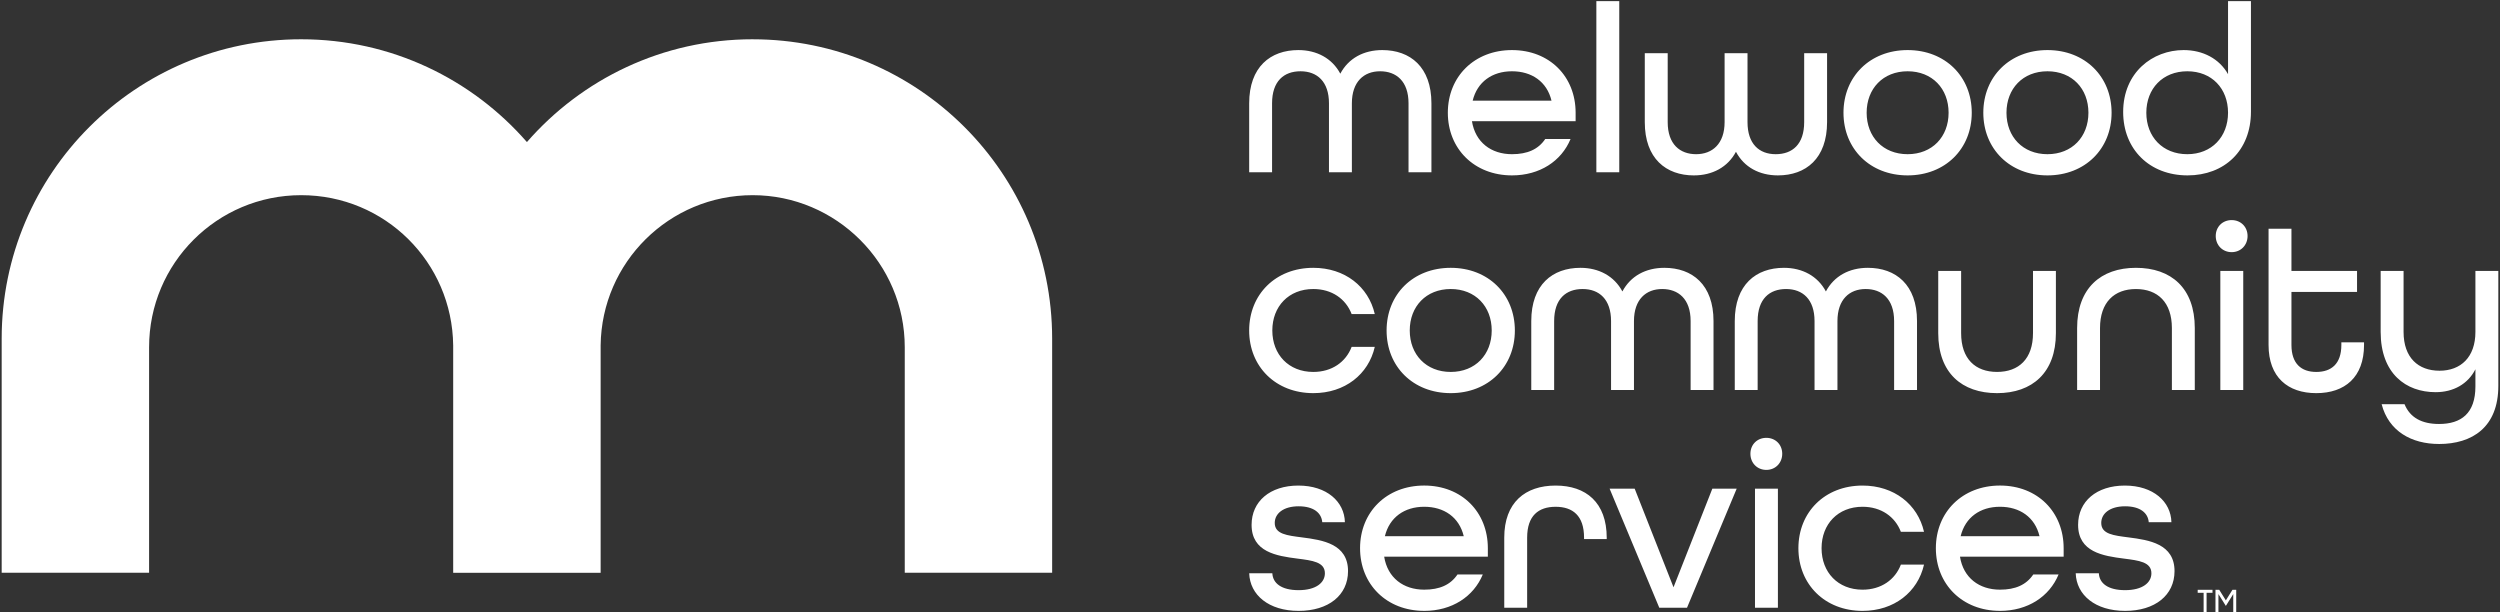
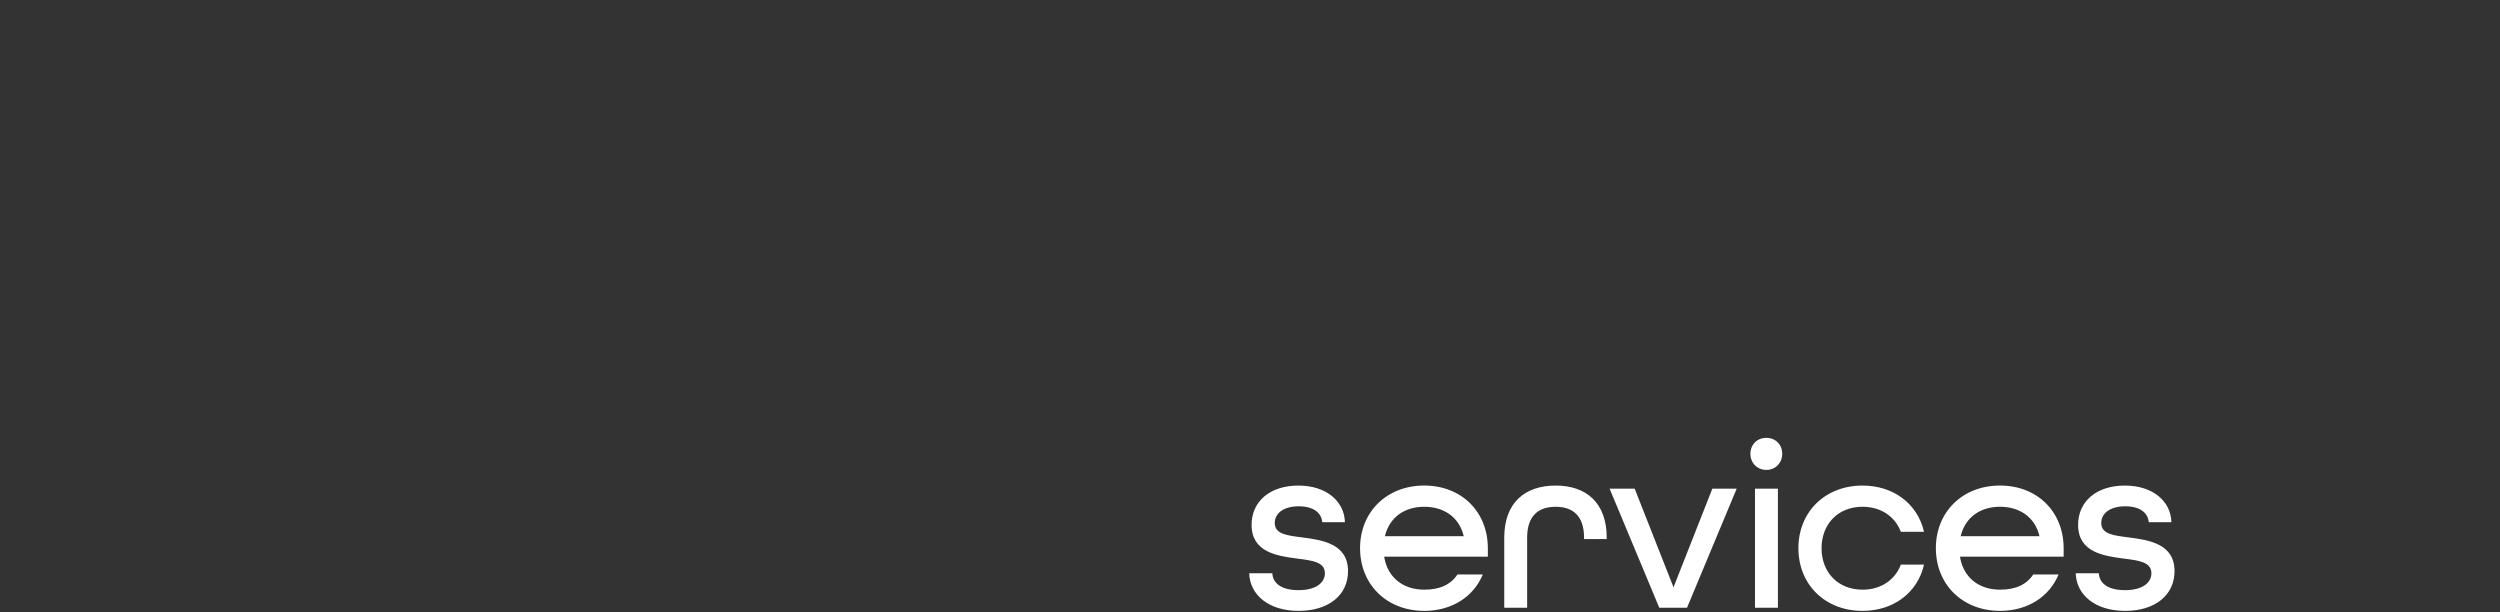
<svg xmlns="http://www.w3.org/2000/svg" width="1687" height="413" viewBox="0 0 1687 413" fill="none">
  <rect x="0" y="0" width="1687" height="413" fill="#333333" stroke="none" />
-   <path d="M507.907 26.501C447.104 26.501 392.609 53.383 355.561 95.863C318.513 53.383 264.018 26.501 203.215 26.501C91.605 26.501 1.131 116.943 1.131 228.527V386.499H100.605V234.292C100.605 177.639 146.555 131.705 203.215 131.705C259.874 131.705 305.172 177 305.812 233.099V386.512H405.31V233.099C405.95 177 451.629 131.705 507.907 131.705C564.186 131.705 610.529 177.639 610.529 234.292V386.499H709.991V228.527C709.991 116.955 619.517 26.513 507.907 26.513" fill="white" />
  <path d="M1434.01 412.225C1454.19 412.225 1467.37 401.655 1467.37 385.393C1467.37 367.017 1450.29 364.411 1436.3 362.629C1426.38 361.326 1417.92 360.514 1417.92 352.869C1417.92 346.526 1423.77 341.647 1434.02 341.647C1444.28 341.647 1449.48 346.207 1449.97 352.377H1465.27C1464.95 338.549 1453.07 327.659 1433.86 327.659C1414.66 327.659 1402.3 338.389 1402.3 354.172C1402.3 372.548 1419.22 375.154 1433.21 376.936C1443.29 378.239 1451.77 379.21 1451.77 386.855C1451.77 393.198 1445.74 398.238 1434.04 398.238C1422.33 398.238 1416.63 393.518 1416.31 386.855H1400.69C1401.18 401.495 1413.87 412.225 1434.05 412.225M1323.05 361.805C1326.14 349.12 1336.23 341.966 1349.58 341.966C1362.92 341.966 1373.17 348.96 1376.26 361.805H1323.05ZM1349.58 412.225C1368.29 412.225 1382.93 402.626 1389.12 387.667H1372.04C1367.32 394.661 1360 397.906 1349.59 397.906C1335.59 397.906 1324.86 389.941 1322.59 375.621H1392.55V369.93C1392.55 345.531 1374.98 327.646 1349.6 327.646C1324.22 327.646 1306.32 345.543 1306.32 369.93C1306.32 394.316 1324.22 412.213 1349.6 412.213M1256.84 412.225C1278.15 412.225 1294.1 399.54 1298.33 381.005H1282.71C1278.8 391.244 1269.37 397.918 1256.84 397.918C1240.24 397.918 1229.19 386.204 1229.19 369.942C1229.19 353.68 1240.25 341.966 1256.84 341.966C1269.37 341.966 1278.8 348.628 1282.71 358.88H1298.33C1294.1 340.344 1278.15 327.659 1256.84 327.659C1231.46 327.659 1213.56 345.555 1213.56 369.942C1213.56 394.329 1231.45 412.225 1256.84 412.225ZM1184.27 410.111H1199.73V329.761H1184.27V410.111ZM1191.92 317.088C1198.1 317.088 1202.65 312.368 1202.65 306.198C1202.65 300.027 1198.1 295.455 1191.92 295.455C1185.73 295.455 1181.18 300.015 1181.18 306.198C1181.18 312.38 1185.73 317.088 1191.92 317.088ZM1119.68 410.111H1138.39L1171.91 329.773H1155.48L1129.29 396.295L1103.09 329.773H1086.17L1119.69 410.111H1119.68ZM1015.07 410.111H1030.52V362.788C1030.52 347.989 1038.17 341.979 1049.73 341.979C1061.29 341.979 1068.92 347.989 1068.92 362.788V363.759H1084.22V362.948C1084.22 339.041 1070.22 327.659 1049.73 327.659C1029.23 327.659 1015.07 339.041 1015.07 362.788V410.111ZM934.527 361.805C937.613 349.12 947.708 341.966 961.049 341.966C974.39 341.966 984.645 348.96 987.731 361.805H934.527ZM961.049 412.225C979.763 412.225 994.408 402.626 1000.58 387.667H983.501C978.78 394.661 971.464 397.906 961.049 397.906C947.056 397.906 936.322 389.941 934.035 375.621H1004V369.93C1004 345.531 986.428 327.646 961.049 327.646C935.67 327.646 917.767 345.543 917.767 369.93C917.767 394.316 935.67 412.213 961.049 412.213M876.293 412.225C896.471 412.225 909.652 401.655 909.652 385.393C909.652 367.017 892.573 364.411 878.58 362.629C868.657 361.326 860.198 360.514 860.198 352.869C860.198 346.526 866.051 341.647 876.306 341.647C886.56 341.647 891.762 346.207 892.253 352.377H907.537C907.217 338.549 895.34 327.659 876.133 327.659C856.927 327.659 844.57 338.389 844.57 354.172C844.57 372.548 861.489 375.154 875.482 376.936C885.564 378.239 894.036 379.21 894.036 386.855C894.036 393.198 888.011 398.238 876.306 398.238C864.6 398.238 858.895 393.518 858.575 386.855H842.959C843.451 401.495 856.14 412.225 876.318 412.225" fill="white" />
-   <path d="M1645.85 299.609C1668.14 299.609 1685.87 288.387 1685.87 260.411V182.838H1670.41V223.979C1670.41 241.052 1660.49 250.16 1646.17 250.16C1631.84 250.16 1621.93 241.384 1621.93 223.979V182.838H1606.47V223.979C1606.47 252.114 1623.55 264.639 1643.57 264.639C1655.61 264.639 1665.37 259.108 1670.41 249.189V260.731C1670.41 278.947 1660.81 286.101 1645.85 286.101C1634.3 286.101 1626.32 281.872 1622.58 272.764H1607.13C1611.85 290.98 1627.3 299.597 1645.85 299.597M1563.03 265.291C1582.24 265.291 1595.25 254.56 1595.25 232.767V230.985H1579.95V232.767C1579.95 245.612 1573.12 250.983 1563.03 250.983C1552.95 250.983 1546.27 245.452 1546.27 232.767V196.986H1590.53V182.838H1546.27V154.371H1530.82V232.767C1530.82 254.56 1543.84 265.291 1563.03 265.291ZM1498.28 263.177H1513.74V182.826H1498.28V263.177ZM1505.92 170.153C1512.1 170.153 1516.66 165.433 1516.66 159.263C1516.66 153.093 1512.1 148.52 1505.92 148.52C1499.73 148.52 1495.18 153.08 1495.18 159.263C1495.18 165.446 1499.75 170.153 1505.92 170.153ZM1401.64 263.177H1417.09V221.385C1417.09 203.98 1426.7 195.044 1441.34 195.044C1455.98 195.044 1465.59 203.992 1465.59 221.385V263.177H1481.04V221.385C1481.04 194.393 1465.1 180.724 1441.34 180.724C1417.58 180.724 1401.64 194.552 1401.64 221.385V263.177ZM1347.62 265.291C1371.38 265.291 1387.32 251.463 1387.32 224.79V182.826H1371.87V224.79C1371.87 242.195 1362.26 250.971 1347.62 250.971C1332.98 250.971 1323.37 242.195 1323.37 224.79V182.826H1307.92V224.79C1307.92 251.623 1323.86 265.291 1347.62 265.291ZM1170.61 263.177H1186.06V216.665C1186.06 201.706 1194.03 195.032 1205.26 195.032C1216.48 195.032 1224.45 202.026 1224.45 216.665V263.177H1239.91V216.665C1239.91 202.026 1248.05 195.032 1258.94 195.032C1269.84 195.032 1278.15 201.694 1278.15 216.665V263.177H1293.6V216.665C1293.6 192.106 1279.28 180.724 1260.42 180.724C1247.89 180.724 1237.65 186.255 1232.11 196.666C1226.58 186.255 1216.18 180.724 1203.81 180.724C1184.93 180.724 1170.62 192.106 1170.62 216.665V263.177H1170.61ZM1033.29 263.177H1048.74V216.665C1048.74 201.706 1056.71 195.032 1067.95 195.032C1079.19 195.032 1087.14 202.026 1087.14 216.665V263.177H1102.6V216.665C1102.6 202.026 1110.74 195.032 1121.63 195.032C1132.53 195.032 1140.83 201.694 1140.83 216.665V263.177H1156.28V216.665C1156.28 192.106 1141.97 180.724 1123.1 180.724C1110.57 180.724 1100.32 186.255 1094.79 196.666C1089.26 186.255 1078.84 180.724 1066.49 180.724C1047.61 180.724 1033.3 192.106 1033.3 216.665V263.177H1033.29ZM978.952 250.983C962.352 250.983 951.298 239.269 951.298 223.008C951.298 206.746 962.365 195.032 978.952 195.032C995.539 195.032 1006.61 206.746 1006.61 223.008C1006.61 239.269 995.539 250.983 978.952 250.983ZM978.952 265.291C1004.33 265.291 1022.23 247.394 1022.23 223.008C1022.23 198.621 1004.34 180.724 978.952 180.724C953.561 180.724 935.67 198.621 935.67 223.008C935.67 247.394 953.561 265.291 978.952 265.291ZM886.216 265.291C907.525 265.291 923.473 252.606 927.702 234.07H912.087C908.177 244.309 898.746 250.983 886.216 250.983C869.616 250.983 858.562 239.269 858.562 223.008C858.562 206.746 869.629 195.032 886.216 195.032C898.746 195.032 908.177 201.694 912.087 211.945H927.702C923.473 193.409 907.525 180.724 886.216 180.724C860.837 180.724 842.934 198.621 842.934 223.008C842.934 247.394 860.837 265.291 886.216 265.291Z" fill="white" />
-   <path d="M1475.99 104.049C1459.39 104.049 1448.34 92.335 1448.34 76.073C1448.34 59.811 1459.4 48.097 1475.99 48.097C1492.58 48.097 1503.48 59.811 1503.48 76.073C1503.48 92.335 1492.42 104.049 1475.99 104.049ZM1476.15 118.356C1501.05 118.356 1518.94 101.603 1518.94 75.422V0.774H1503.48V50.052C1497.62 39.641 1486.56 33.79 1473.54 33.79C1452.55 33.79 1432.71 48.909 1432.71 75.582C1432.71 100.792 1450.6 118.356 1476.15 118.356ZM1381.62 104.049C1365.02 104.049 1353.97 92.335 1353.97 76.073C1353.97 59.811 1365.03 48.097 1381.62 48.097C1398.21 48.097 1409.27 59.811 1409.27 76.073C1409.27 92.335 1398.21 104.049 1381.62 104.049ZM1381.62 118.356C1407 118.356 1424.9 100.46 1424.9 76.073C1424.9 51.687 1407 33.79 1381.62 33.79C1356.24 33.79 1338.34 51.687 1338.34 76.073C1338.34 100.46 1356.23 118.356 1381.62 118.356ZM1287.26 104.049C1270.66 104.049 1259.61 92.335 1259.61 76.073C1259.61 59.811 1270.67 48.097 1287.26 48.097C1303.85 48.097 1314.91 59.811 1314.91 76.073C1314.91 92.335 1303.85 104.049 1287.26 104.049ZM1287.26 118.356C1312.64 118.356 1330.54 100.46 1330.54 76.073C1330.54 51.687 1312.64 33.79 1287.26 33.79C1261.88 33.79 1243.98 51.687 1243.98 76.073C1243.98 100.46 1261.87 118.356 1287.26 118.356ZM1143.11 118.356C1155.48 118.356 1165.89 112.825 1171.42 102.414C1176.95 112.825 1187.2 118.356 1199.73 118.356C1218.6 118.356 1232.91 106.974 1232.91 82.403V35.904H1217.46V82.416C1217.46 97.387 1209.49 104.049 1198.25 104.049C1187.01 104.049 1179.22 97.055 1179.22 82.416V35.904H1163.76V82.416C1163.76 97.055 1155.46 104.049 1144.55 104.049C1133.65 104.049 1125.36 97.387 1125.36 82.416V35.904H1109.9V82.416C1109.9 106.974 1124.23 118.369 1143.09 118.369M1077.22 116.242H1092.68V0.774H1077.22V116.255V116.242ZM993.756 67.948C996.842 55.263 1006.94 48.097 1020.28 48.097C1033.62 48.097 1043.87 55.091 1046.96 67.948H993.756ZM1020.28 118.356C1038.99 118.356 1053.64 108.757 1059.81 93.798H1042.73C1038.01 100.792 1030.69 104.049 1020.28 104.049C1006.29 104.049 995.551 96.084 993.264 81.764H1063.23V76.073C1063.23 51.674 1045.66 33.79 1020.28 33.79C994.9 33.79 976.997 51.687 976.997 76.073C976.997 100.46 994.887 118.356 1020.28 118.356ZM842.934 116.242H858.39V69.731C858.39 54.759 866.358 48.097 877.597 48.097C888.835 48.097 896.791 55.091 896.791 69.731V116.242H912.246V69.731C912.246 55.091 920.386 48.097 931.281 48.097C942.175 48.097 950.474 54.759 950.474 69.731V116.242H965.93V69.731C965.93 45.172 951.618 33.79 932.744 33.79C920.214 33.79 909.972 39.321 904.439 49.72C898.905 39.309 888.491 33.79 876.133 33.79C857.259 33.79 842.947 45.172 842.947 69.731V116.242H842.934Z" fill="white" />
-   <path d="M1483 398V400H1487V413H1489V400H1493V398H1483ZM1495 398V413H1497V400.875L1501.16 407.531L1502 408.875L1502.84 407.531L1507 400.875V413H1509V398H1506.44L1506.16 398.469L1502 405.125L1497.84 398.469L1497.56 398H1495Z" fill="white" />
</svg>